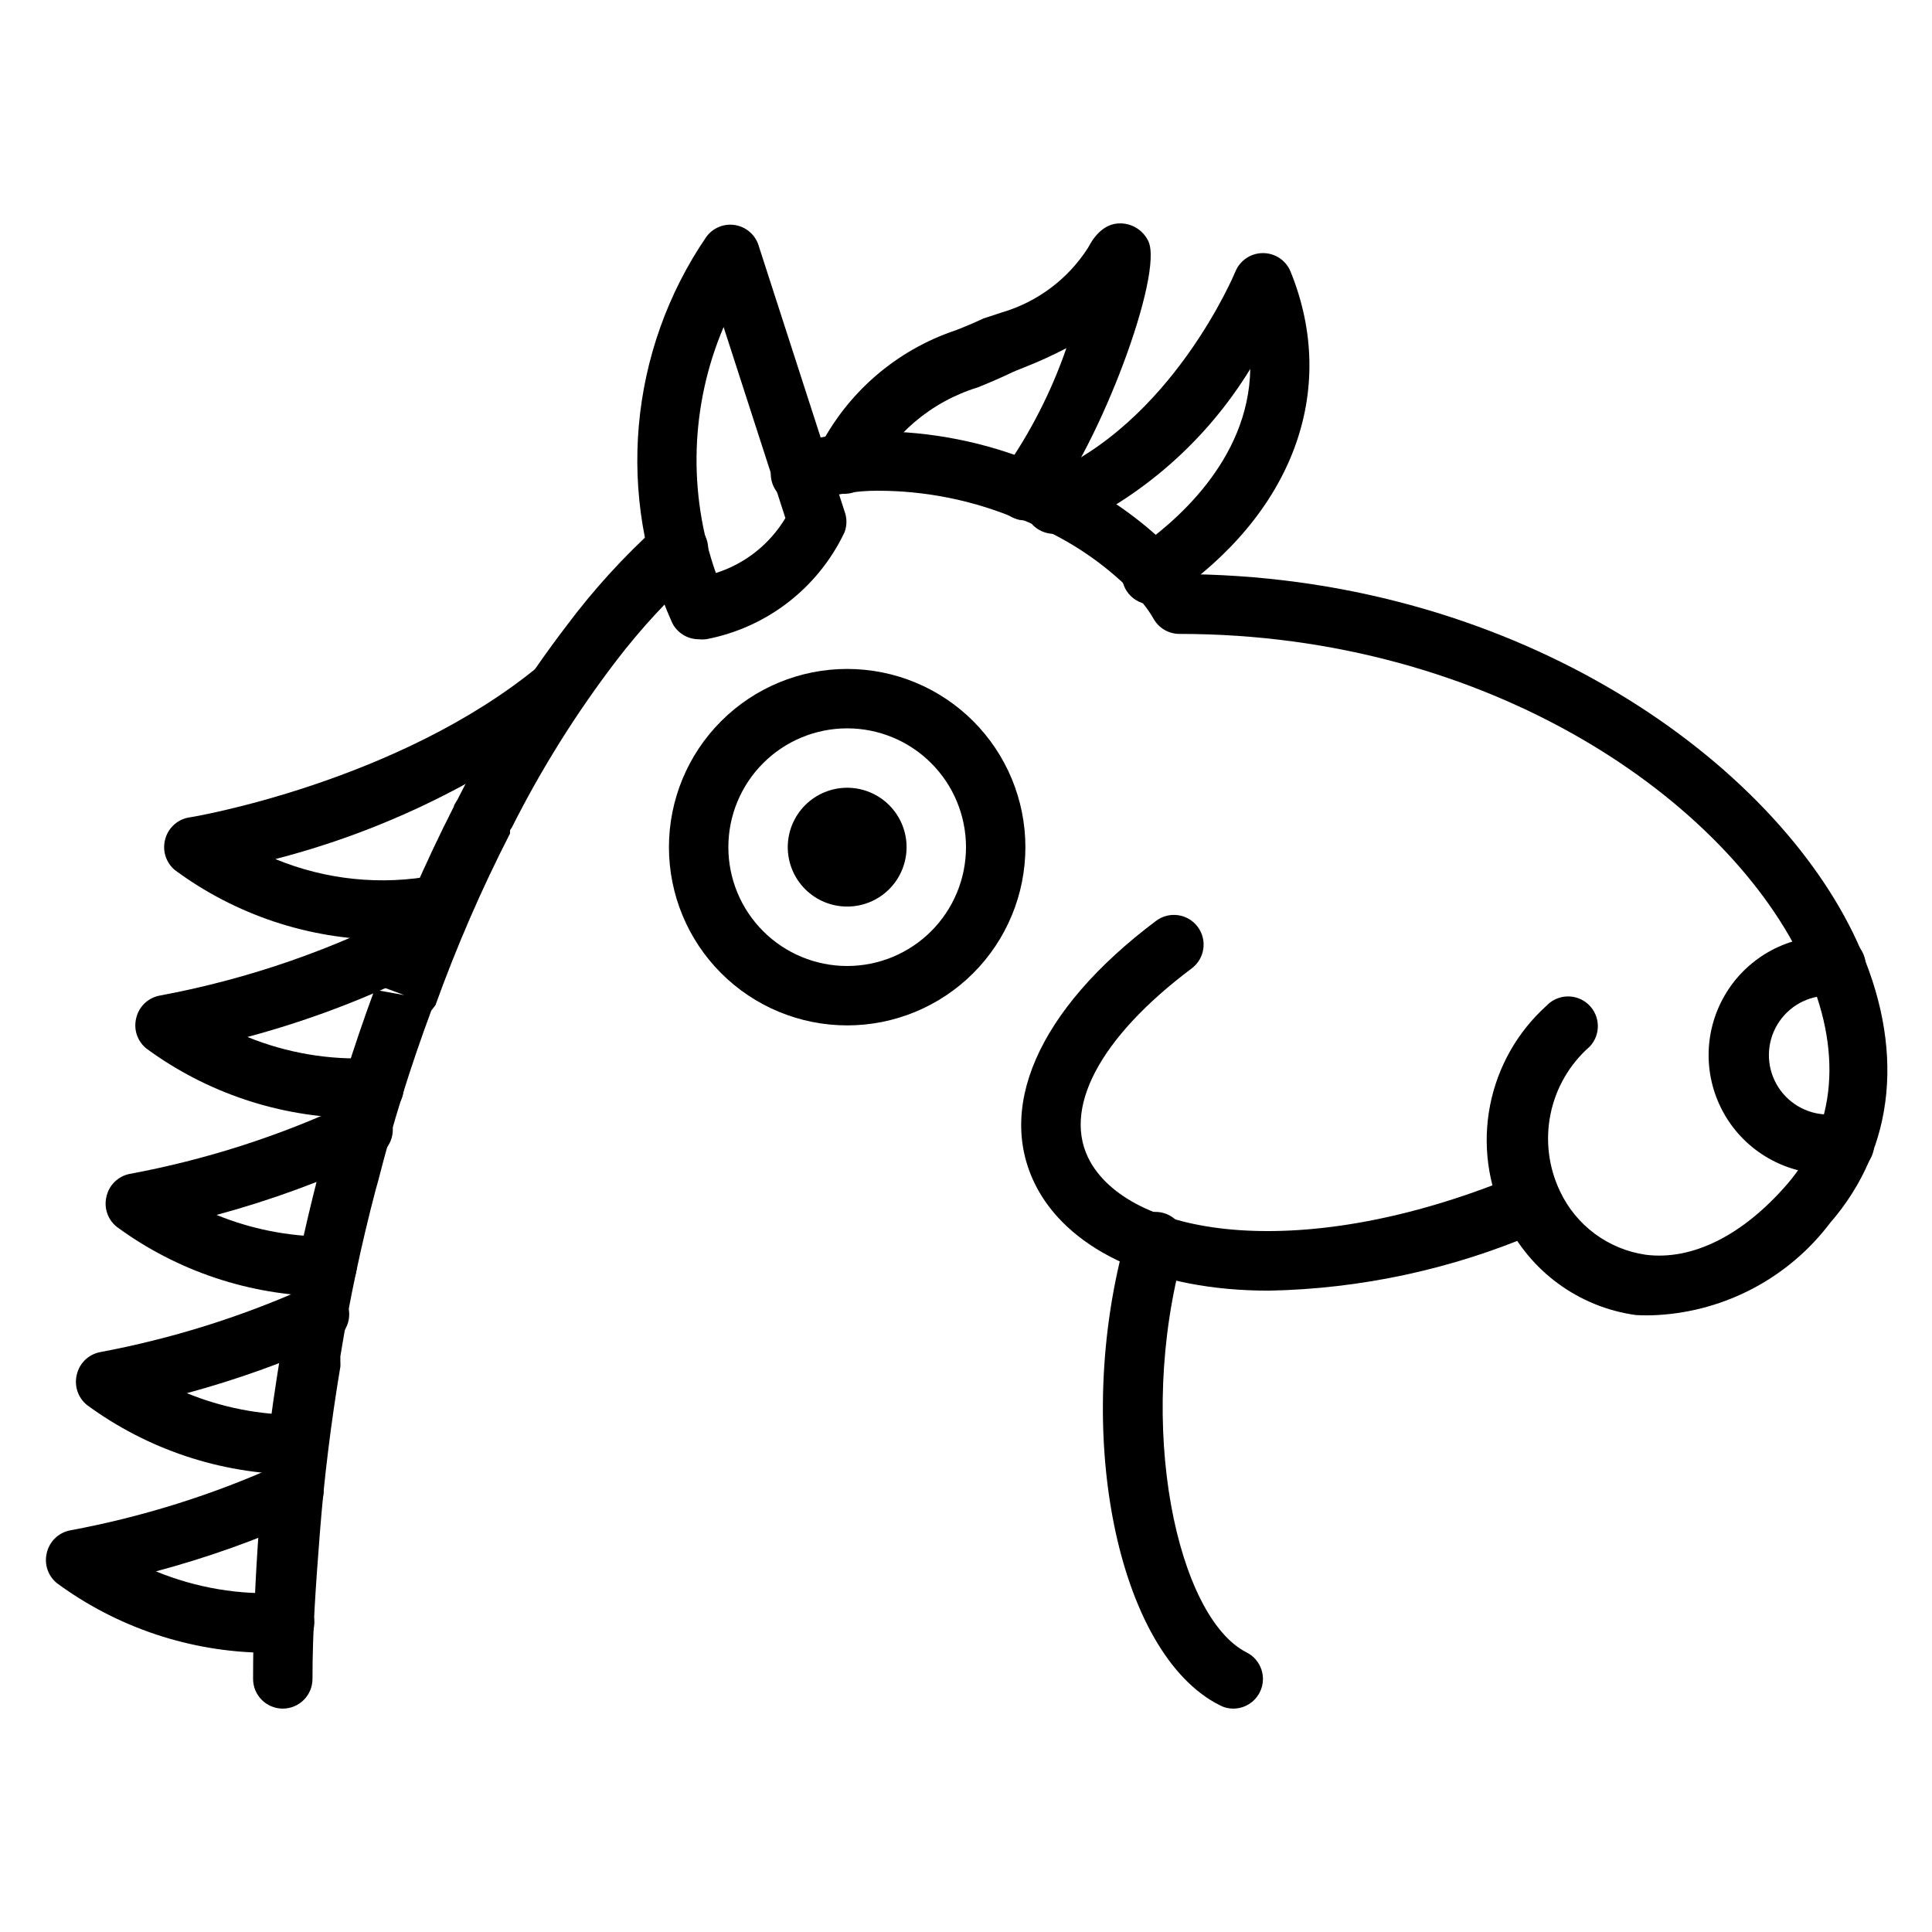
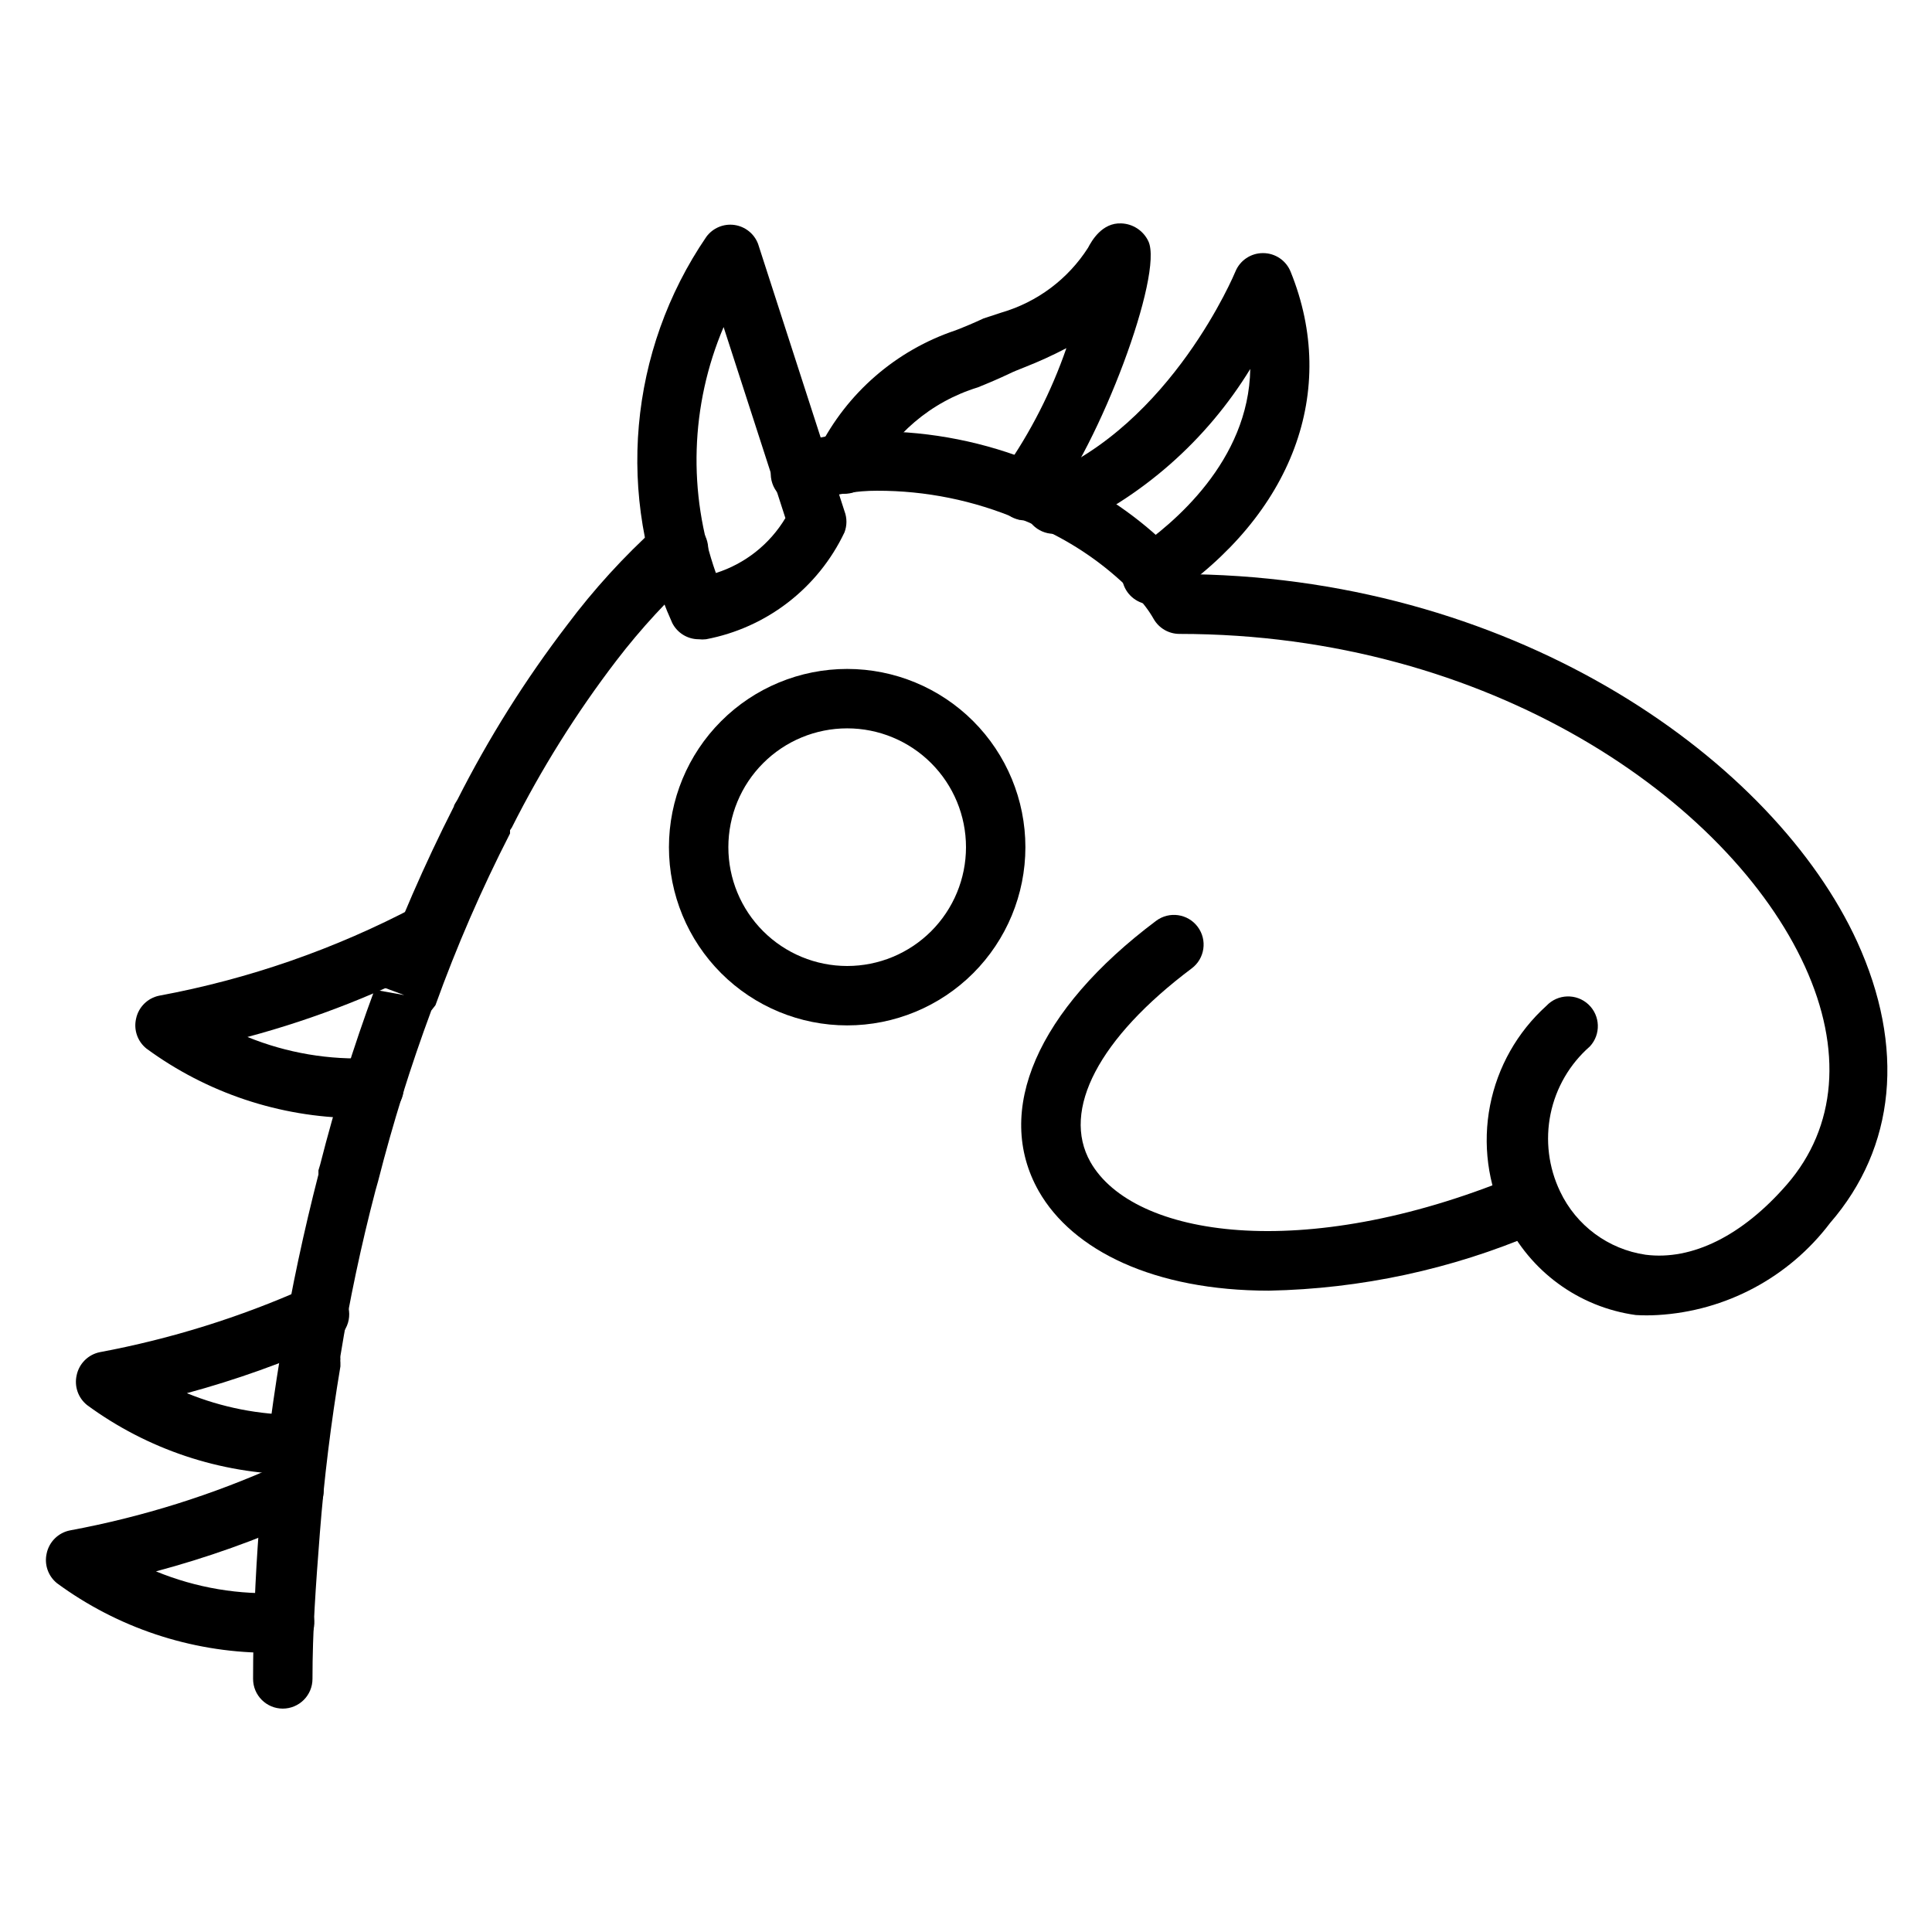
<svg xmlns="http://www.w3.org/2000/svg" fill="#000000" width="800px" height="800px" version="1.1" viewBox="144 144 512 512">
  <g>
    <path d="m583.26 492.5c-1.914 0.113-3.832 0.113-5.746 0-15.117-2.082-28.168-11.641-34.715-25.43-4.531-9.344-5.91-19.906-3.922-30.098s7.231-19.465 14.941-26.422c2.981-3.172 7.965-3.332 11.141-0.355 3.172 2.981 3.332 7.965 0.355 11.141-5.328 4.664-8.98 10.945-10.402 17.883-1.418 6.938-0.531 14.148 2.527 20.531 4.273 9.035 12.785 15.328 22.672 16.77 12.281 1.574 25.664-5.039 37.473-18.656 13.145-15.191 14.801-35.738 4.723-57.781-19.996-43.77-83.363-88.09-165.71-88.09-2.824 0.012-5.438-1.488-6.848-3.934-1.312-2.305-2.93-4.422-4.801-6.301-6.789-7.059-14.789-12.844-23.617-17.082-2.203-1.102-4.328-2.125-6.535-2.992h-0.789l0.004 0.004c-11.895-5.074-24.699-7.672-37.629-7.637-2.637-0.004-5.269 0.207-7.871 0.629-3.352 0.461-6.648 1.25-9.84 2.363-4.133 1.391-8.609-0.832-10-4.961s0.832-8.605 4.961-9.996c4.078-1.359 8.266-2.359 12.516-2.992 3.383-0.559 6.805-0.82 10.234-0.789 14.422 0.023 28.699 2.859 42.035 8.344h0.473c2.898 1.145 5.734 2.434 8.504 3.859 10.559 5.059 20.129 11.965 28.258 20.387 1.586 1.68 3.086 3.441 4.488 5.277 87.066 1.496 154.21 49.828 176.02 97.375 12.754 27.945 10.234 54.473-7.164 74.547-10.934 14.445-27.652 23.367-45.738 24.406z" />
    <path d="m218.94 596.8c-4.348 0-7.871-3.527-7.871-7.875 0-12.988 0.551-26.449 1.574-40.07 1.023-13.617 3.07-29.836 5.59-45.266 0-1.418 0.395-2.281 0.551-3.07 2.441-14.957 5.746-30.23 9.605-45.266v-1.102l0.473-1.574-0.004 0.004c3.984-15.672 8.793-31.121 14.406-46.285l7.871 1.418-7.398-2.754v-0.004c5.902-16.137 12.762-31.91 20.547-47.23 0-0.395 0.551-1.102 0.945-1.812 8.254-16.324 18.004-31.844 29.125-46.363 7.023-9.371 14.934-18.043 23.617-25.902 1.566-1.48 3.656-2.281 5.812-2.223 2.152 0.059 4.199 0.973 5.68 2.539 3.086 3.262 2.945 8.406-0.316 11.492-7.977 7.184-15.277 15.09-21.805 23.617-10.594 13.852-19.871 28.664-27.707 44.242l-0.473 0.707v0.867c-7.551 14.73-14.148 29.926-19.762 45.5l-1.102 1.414c-5.492 14.805-10.195 29.887-14.09 45.188l-0.707 2.519c-3.777 14.406-6.926 29.285-9.289 43.848-0.031 0.262-0.031 0.523 0 0.785-0.039 0.316-0.039 0.633 0 0.945v1.023c-2.519 15.035-4.328 29.836-5.434 44.004-1.102 14.172-1.969 26.215-1.969 38.809 0 2.09-0.828 4.09-2.305 5.566-1.477 1.477-3.477 2.309-5.566 2.309z" />
    <path d="m480.29 486.04c-30.387 0-52.035-10.629-61.008-26.371-12.043-21.254-0.395-48.02 31.094-71.637 3.481-2.606 8.414-1.902 11.02 1.578 2.609 3.477 1.906 8.41-1.574 11.02-24.562 18.422-34.637 37.551-26.844 51.324 11.336 19.918 56.285 26.844 112.02 4.016 1.934-0.809 4.106-0.812 6.039-0.016 1.938 0.797 3.473 2.332 4.273 4.266 0.906 1.977 0.957 4.238 0.137 6.25-0.82 2.012-2.438 3.598-4.465 4.379-22.371 9.555-46.371 14.711-70.691 15.191z" />
-     <path d="m470.85 596.8c-1.234 0.012-2.453-0.285-3.543-0.867-27.316-13.617-39.359-72.973-24.797-124.46 0.434-2.144 1.742-4.012 3.613-5.156 1.867-1.141 4.125-1.449 6.234-0.859 2.106 0.594 3.871 2.039 4.871 3.984 1 1.949 1.141 4.223 0.395 6.281-12.832 46.207-1.574 96.984 16.766 106.2h0.004c3.859 1.965 5.406 6.676 3.461 10.547-1.332 2.648-4.039 4.32-7.004 4.332z" />
    <path d="m329.15 313.41c-2.961-0.008-5.672-1.684-7.004-4.328-15.016-33.363-11.586-72.133 9.051-102.34 1.715-2.32 4.555-3.519 7.41-3.125 2.856 0.395 5.269 2.316 6.289 5.012l22.906 70.848c0.684 1.801 0.684 3.789 0 5.59-7 14.762-20.633 25.293-36.684 28.34-0.652 0.078-1.312 0.078-1.969 0zm6.613-82.734c-8.801 20.707-9.531 43.961-2.047 65.18 7.715-2.445 14.266-7.625 18.422-14.562z" />
    <path d="m415.74 281.92c-4.348 0-7.871-3.523-7.871-7.871 0.008-2.066 0.828-4.043 2.281-5.512 6.953-9.945 12.492-20.805 16.453-32.273-3.578 1.875-7.258 3.559-11.02 5.035-1.574 0.629-2.992 1.18-4.094 1.73-2.832 1.34-5.59 2.519-8.344 3.621v0.004c-12.434 3.812-22.742 12.586-28.496 24.246-2.176 3.781-7.004 5.086-10.785 2.91-3.785-2.172-5.086-7-2.914-10.785 7.461-14.879 20.508-26.199 36.289-31.484 2.441-0.945 4.879-1.969 7.398-3.148l4.805-1.578c9.457-2.762 17.598-8.859 22.906-17.16 0.945-1.812 3.699-6.691 8.816-6.453 3.082 0.113 5.844 1.934 7.164 4.723 4.094 8.582-12.754 53.844-26.527 70.848-1.438 1.918-3.668 3.074-6.062 3.148z" />
    <path d="m449.2 304.2c-3.469 0.008-6.531-2.254-7.547-5.566-1.012-3.316 0.262-6.906 3.137-8.84 10.156-6.926 30.148-23.617 30.543-48.02-11.633 19.02-28.758 34.059-49.121 43.141-4.043 1.609-8.625-0.367-10.23-4.41-1.609-4.043 0.363-8.625 4.406-10.234 34.164-13.777 50.852-53.922 51.012-54.316 1.219-2.965 4.113-4.894 7.32-4.879 3.227-0.004 6.129 1.961 7.32 4.961 12.754 31.488 0.629 64.312-32.434 86.594v-0.004c-1.273 0.961-2.812 1.508-4.406 1.574z" />
-     <path d="m368.51 384.25c-4.176 0-8.18-1.656-11.133-4.609s-4.613-6.957-4.613-11.133 1.66-8.18 4.613-11.133 6.957-4.613 11.133-4.613 8.18 1.66 11.133 4.613 4.609 6.957 4.609 11.133-1.656 8.18-4.609 11.133-6.957 4.609-11.133 4.609z" />
-     <path d="m245.55 393.07c-19.848-0.199-39.129-6.644-55.105-18.418-2.348-1.883-3.418-4.938-2.754-7.875 0.664-3.16 3.191-5.594 6.375-6.141 0.551 0 55.578-9.289 93.047-40.383 3.219-2.133 7.512-1.617 10.133 1.219 2.621 2.836 2.797 7.156 0.418 10.195-0.191 0.23-0.402 0.441-0.633 0.633-23.711 18.457-50.961 31.852-80.059 39.359 13.371 5.527 28.062 7.031 42.273 4.328 2.344-0.477 4.777 0.133 6.617 1.664 1.836 1.531 2.879 3.816 2.828 6.207 0.039 3.953-2.856 7.32-6.769 7.875-5.398 0.988-10.883 1.438-16.371 1.336z" />
    <path d="m237.91 440.3c-19.84-0.238-39.109-6.68-55.105-18.422-2.348-1.883-3.414-4.938-2.754-7.871 0.629-3.094 3.047-5.512 6.141-6.141 23.707-4.394 46.613-12.359 67.934-23.617 3.828-2.172 8.691-0.832 10.863 2.992 2.176 3.824 0.836 8.688-2.992 10.863-16.625 8.883-34.215 15.828-52.426 20.703 10.453 4.262 21.711 6.168 32.984 5.59 4.348-0.305 8.117 2.973 8.422 7.32 0.305 4.348-2.973 8.117-7.32 8.422z" />
-     <path d="m230.04 487.54c-19.844-0.234-39.113-6.676-55.105-18.422-2.348-1.879-3.418-4.934-2.754-7.871 0.629-3.094 3.047-5.508 6.141-6.141 20.043-3.719 39.539-9.961 58.016-18.578 1.898-1.078 4.164-1.32 6.246-0.668 2.086 0.656 3.805 2.144 4.75 4.117 0.941 1.973 1.02 4.246 0.219 6.281-0.801 2.031-2.41 3.641-4.445 4.441-13.438 6.289-27.398 11.402-41.723 15.27 9.102 3.711 18.824 5.66 28.656 5.746h0.629c4.348 0 7.871 3.527 7.871 7.875 0 4.348-3.523 7.871-7.871 7.871z" />
    <path d="m222.17 534.77c-19.84-0.234-39.109-6.676-55.102-18.418-2.348-1.883-3.418-4.938-2.758-7.871 0.633-3.094 3.051-5.512 6.141-6.141 18.789-3.512 37.098-9.219 54.555-17.004 1.922-1.012 4.176-1.188 6.231-0.48 2.055 0.707 3.723 2.231 4.617 4.211 0.891 1.98 0.926 4.242 0.094 6.246-0.832 2.008-2.457 3.582-4.488 4.352-12.273 5.496-24.961 10.023-37.941 13.539 9.27 3.789 19.188 5.742 29.203 5.746 2.09 0 4.094 0.828 5.566 2.305 1.477 1.477 2.309 3.481 2.309 5.566 0 2.09-0.832 4.09-2.309 5.566-1.473 1.477-3.477 2.305-5.566 2.305z" />
    <path d="m214.22 582c-19.84-0.23-39.113-6.672-55.105-18.422-2.348-1.883-3.414-4.938-2.754-7.871 0.641-3.113 3.098-5.539 6.219-6.141 19.188-3.562 37.875-9.43 55.656-17.477 1.922-1.012 4.176-1.184 6.231-0.48 2.051 0.707 3.723 2.231 4.617 4.211 0.891 1.98 0.926 4.242 0.094 6.25-0.832 2.004-2.457 3.578-4.488 4.348-12.719 5.727-25.883 10.41-39.359 14.012 10.641 4.379 22.125 6.316 33.613 5.668 4.348-0.262 8.086 3.051 8.344 7.398 0.262 4.348-3.051 8.086-7.398 8.348z" />
    <path d="m368.51 415.74c-12.527 0-24.543-4.977-33.398-13.832-8.859-8.859-13.836-20.871-13.836-33.398 0-12.527 4.977-24.543 13.836-33.398 8.855-8.859 20.871-13.836 33.398-13.836 12.527 0 24.539 4.977 33.398 13.836 8.855 8.855 13.832 20.871 13.832 33.398 0 12.527-4.977 24.539-13.832 33.398-8.859 8.855-20.871 13.832-33.398 13.832zm0-78.719c-8.352 0-16.363 3.316-22.266 9.223-5.906 5.902-9.223 13.914-9.223 22.266 0 8.352 3.316 16.359 9.223 22.266 5.902 5.902 13.914 9.223 22.266 9.223 8.352 0 16.359-3.32 22.266-9.223 5.902-5.906 9.223-13.914 9.223-22.266 0-8.352-3.32-16.363-9.223-22.266-5.906-5.906-13.914-9.223-22.266-9.223z" />
-     <path d="m628.29 455.1c-11.25 0-21.648-6-27.27-15.742-5.625-9.742-5.625-21.746 0-31.488 5.621-9.742 16.02-15.746 27.27-15.746 1.254-0.129 2.519-0.129 3.777 0 4.348 0.914 7.133 5.18 6.219 9.527-0.914 4.348-5.18 7.133-9.527 6.219-5.625-0.086-10.867 2.84-13.75 7.668-2.887 4.828-2.977 10.828-0.238 15.742 2.742 4.914 7.894 7.992 13.52 8.078 1.02 0.121 2.047 0.121 3.066 0 4.348-0.738 8.473 2.184 9.211 6.531 0.742 4.348-2.184 8.473-6.531 9.211-1.914 0.16-3.836 0.16-5.746 0z" />
  </g>
</svg>